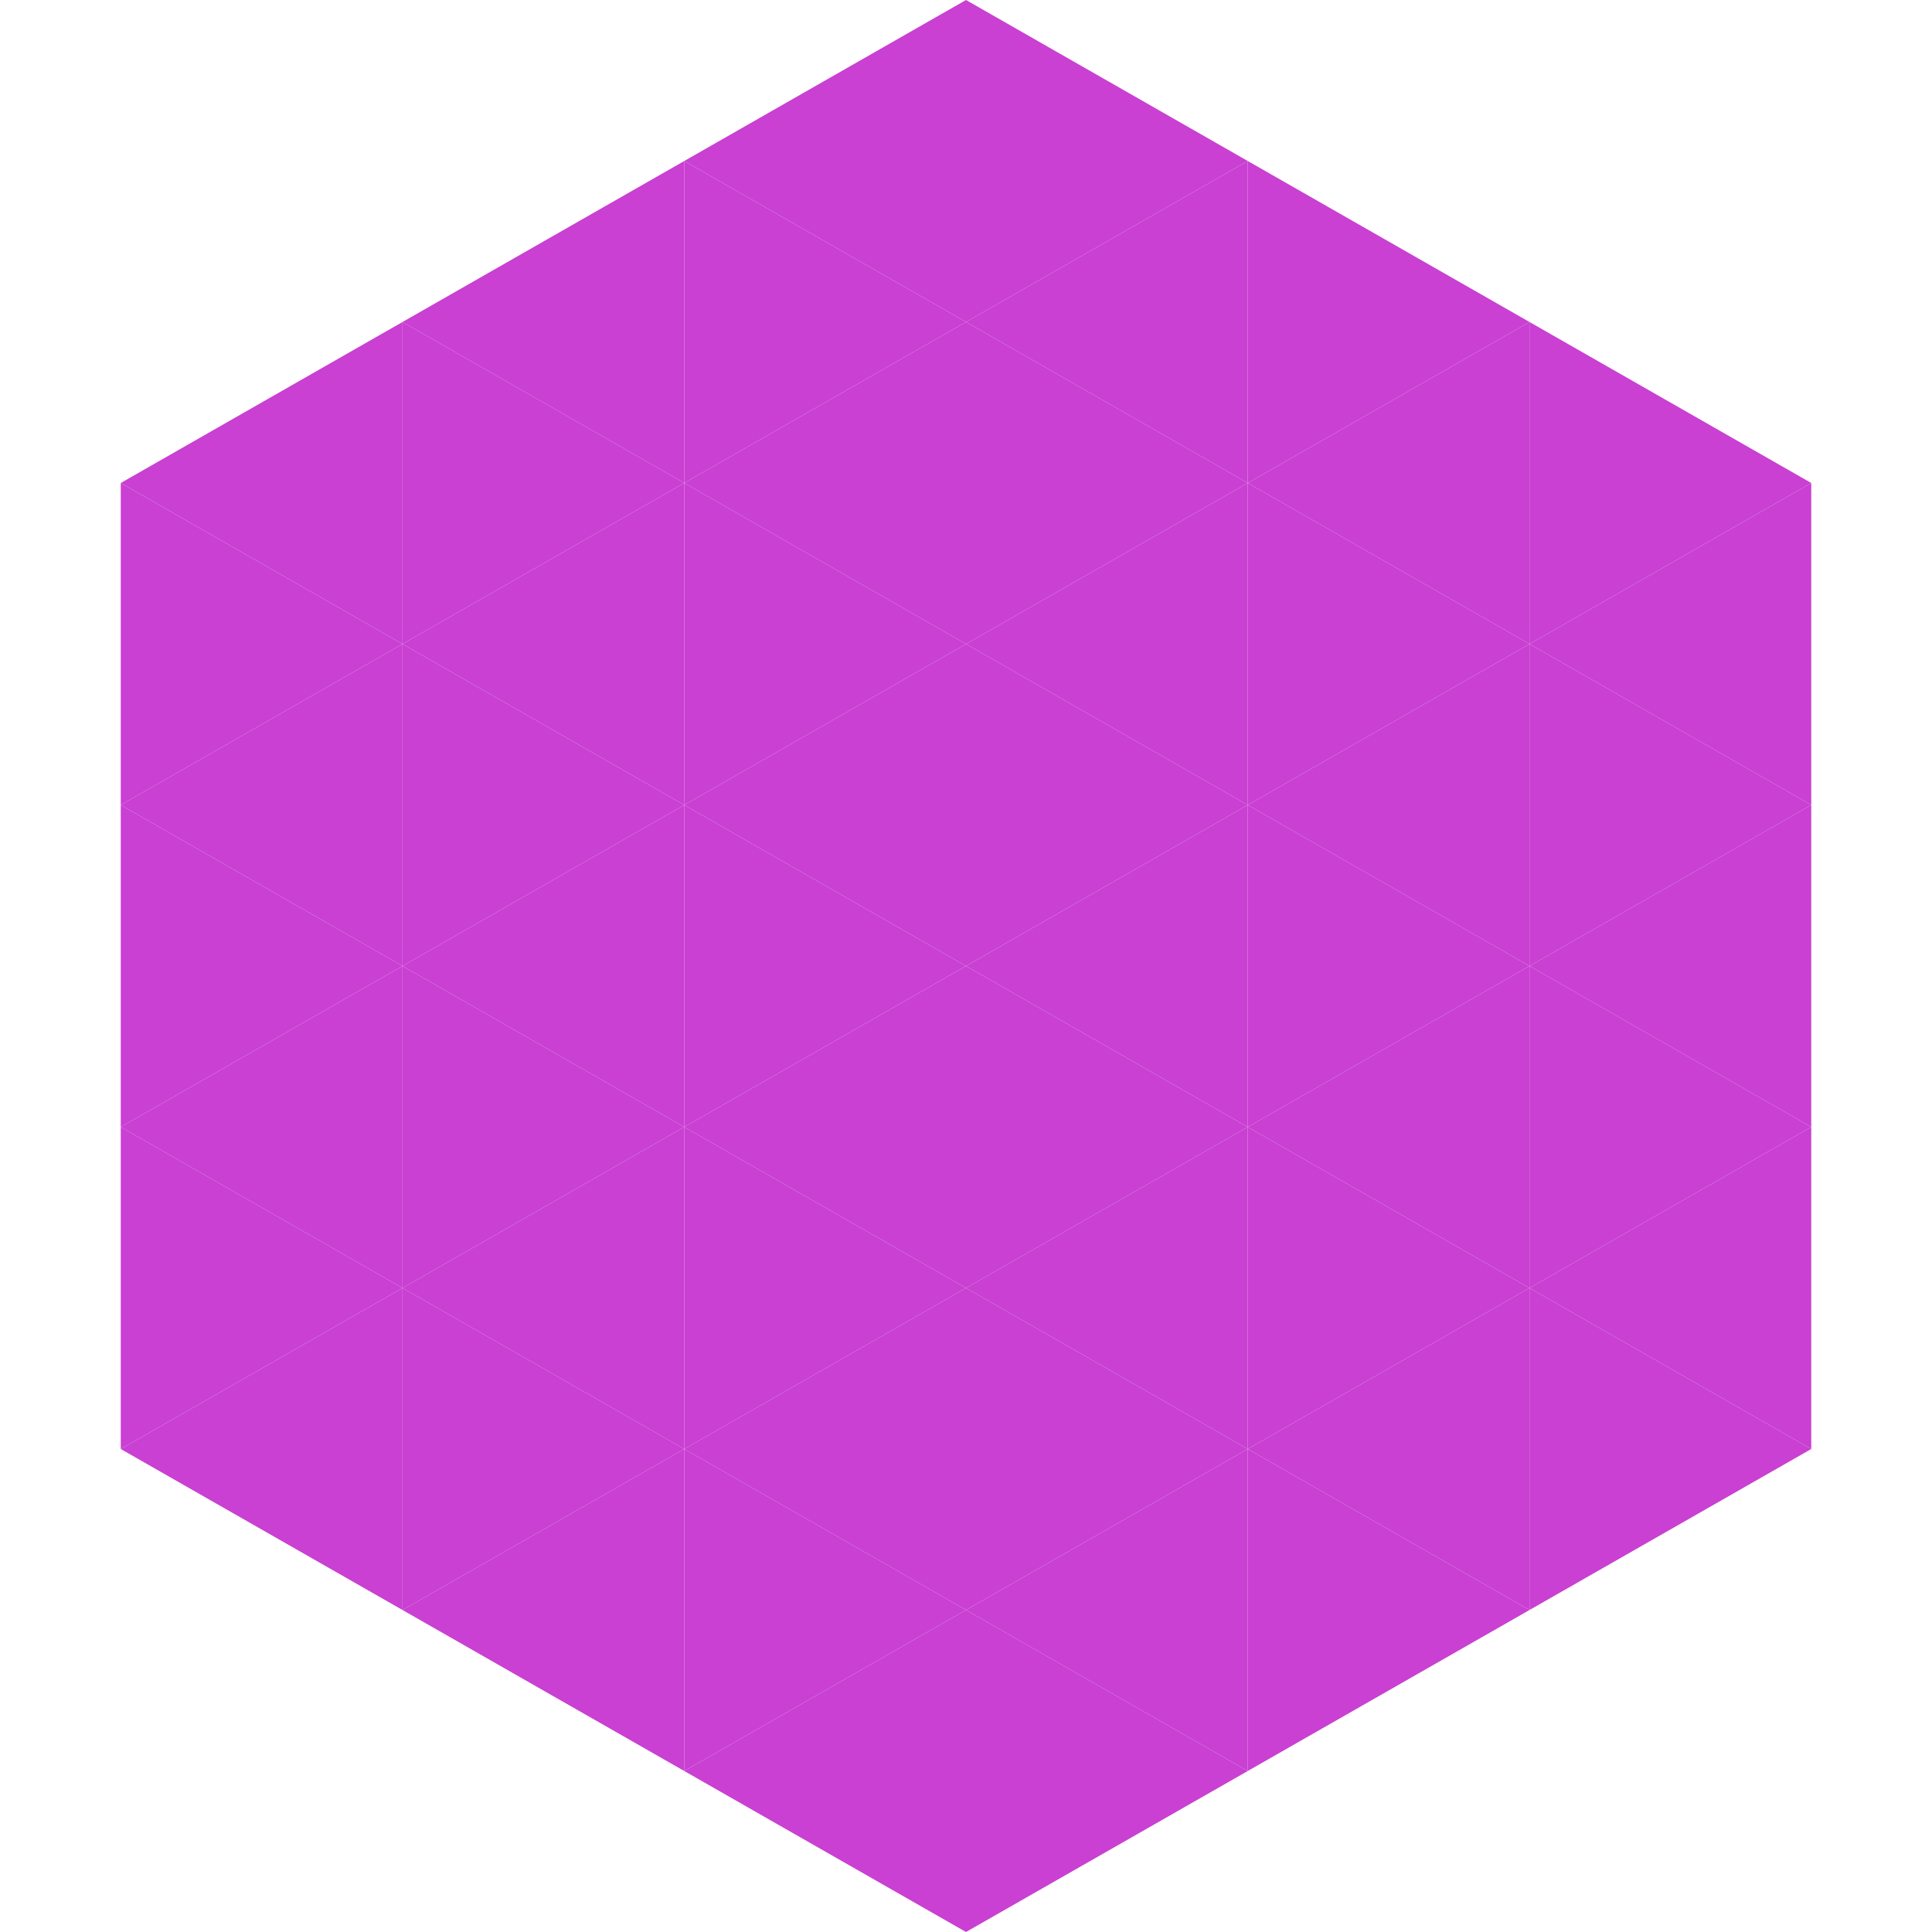
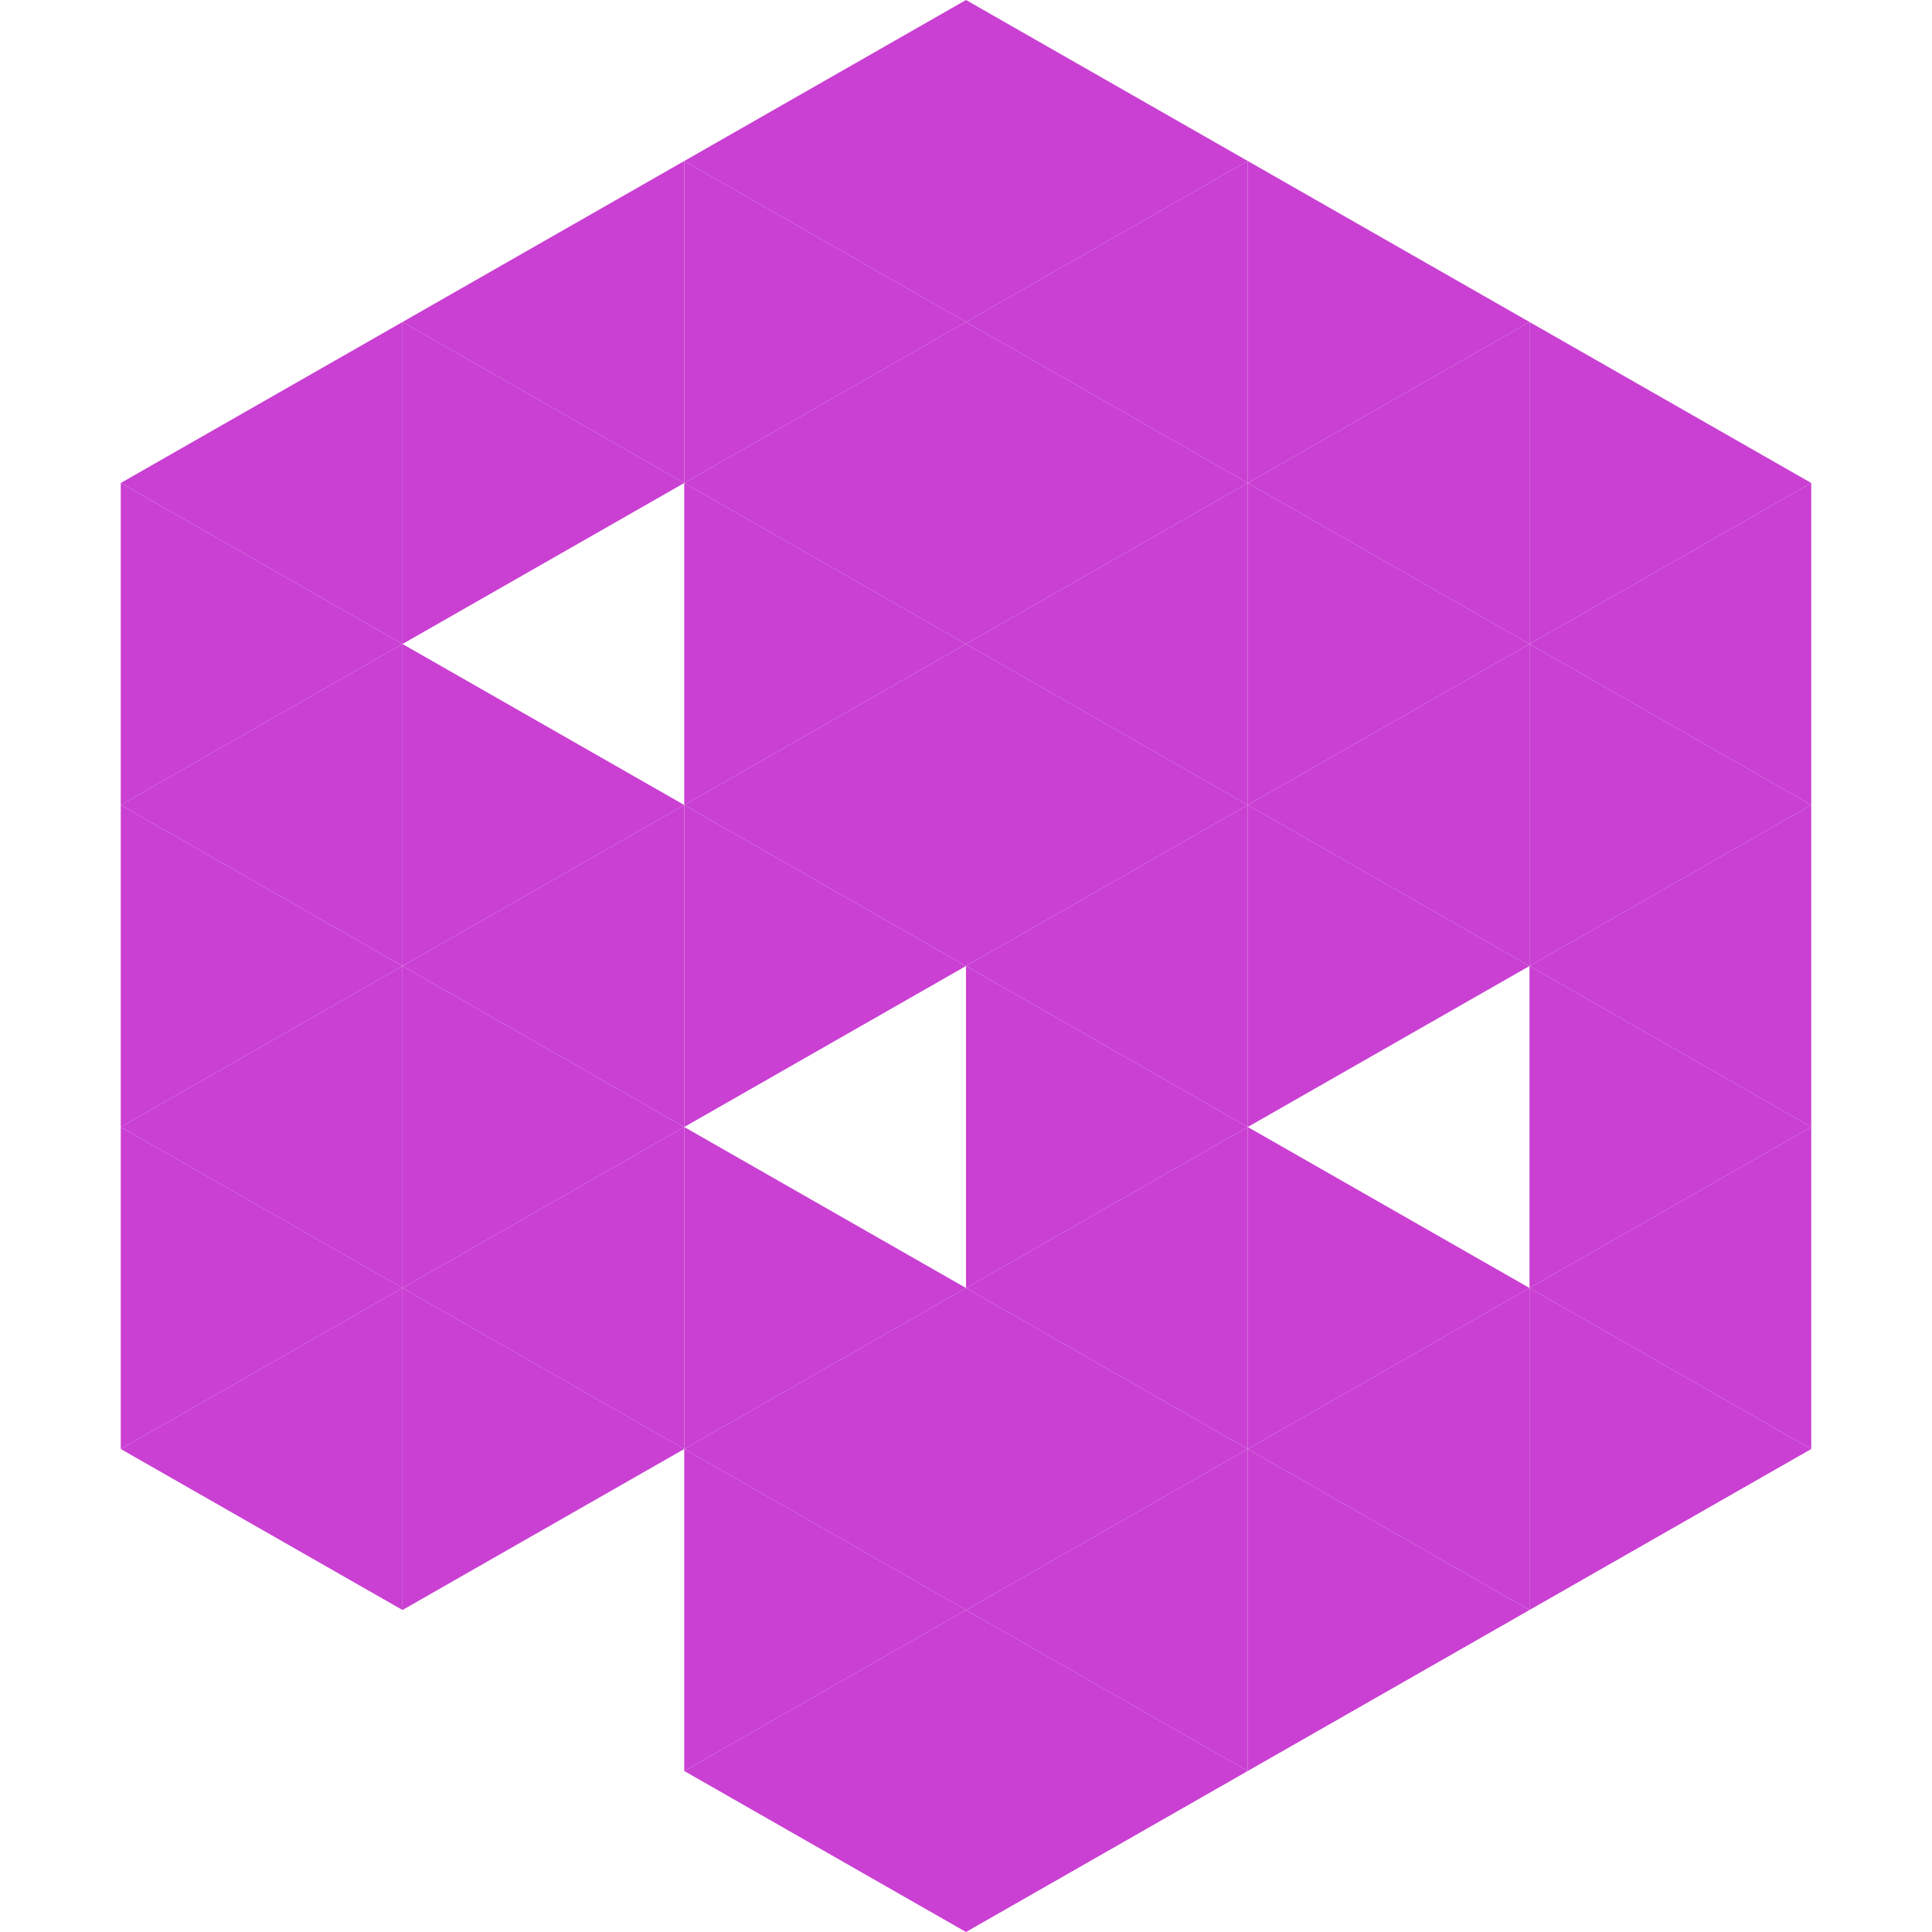
<svg xmlns="http://www.w3.org/2000/svg" width="240" height="240">
  <polygon points="50,40 15,60 50,80" style="fill:rgb(201,64,210)" />
  <polygon points="190,40 225,60 190,80" style="fill:rgb(201,64,210)" />
  <polygon points="15,60 50,80 15,100" style="fill:rgb(201,64,210)" />
  <polygon points="225,60 190,80 225,100" style="fill:rgb(201,64,210)" />
  <polygon points="50,80 15,100 50,120" style="fill:rgb(201,64,210)" />
  <polygon points="190,80 225,100 190,120" style="fill:rgb(201,64,210)" />
  <polygon points="15,100 50,120 15,140" style="fill:rgb(201,64,210)" />
  <polygon points="225,100 190,120 225,140" style="fill:rgb(201,64,210)" />
  <polygon points="50,120 15,140 50,160" style="fill:rgb(201,64,210)" />
  <polygon points="190,120 225,140 190,160" style="fill:rgb(201,64,210)" />
  <polygon points="15,140 50,160 15,180" style="fill:rgb(201,64,210)" />
  <polygon points="225,140 190,160 225,180" style="fill:rgb(201,64,210)" />
  <polygon points="50,160 15,180 50,200" style="fill:rgb(201,64,210)" />
  <polygon points="190,160 225,180 190,200" style="fill:rgb(201,64,210)" />
  <polygon points="15,180 50,200 15,220" style="fill:rgb(255,255,255); fill-opacity:0" />
  <polygon points="225,180 190,200 225,220" style="fill:rgb(255,255,255); fill-opacity:0" />
  <polygon points="50,0 85,20 50,40" style="fill:rgb(255,255,255); fill-opacity:0" />
  <polygon points="190,0 155,20 190,40" style="fill:rgb(255,255,255); fill-opacity:0" />
  <polygon points="85,20 50,40 85,60" style="fill:rgb(201,64,210)" />
  <polygon points="155,20 190,40 155,60" style="fill:rgb(201,64,210)" />
  <polygon points="50,40 85,60 50,80" style="fill:rgb(201,64,210)" />
  <polygon points="190,40 155,60 190,80" style="fill:rgb(201,64,210)" />
-   <polygon points="85,60 50,80 85,100" style="fill:rgb(201,64,210)" />
  <polygon points="155,60 190,80 155,100" style="fill:rgb(201,64,210)" />
  <polygon points="50,80 85,100 50,120" style="fill:rgb(201,64,210)" />
  <polygon points="190,80 155,100 190,120" style="fill:rgb(201,64,210)" />
  <polygon points="85,100 50,120 85,140" style="fill:rgb(201,64,210)" />
  <polygon points="155,100 190,120 155,140" style="fill:rgb(201,64,210)" />
  <polygon points="50,120 85,140 50,160" style="fill:rgb(201,64,210)" />
-   <polygon points="190,120 155,140 190,160" style="fill:rgb(201,64,210)" />
  <polygon points="85,140 50,160 85,180" style="fill:rgb(201,64,210)" />
  <polygon points="155,140 190,160 155,180" style="fill:rgb(201,64,210)" />
  <polygon points="50,160 85,180 50,200" style="fill:rgb(201,64,210)" />
  <polygon points="190,160 155,180 190,200" style="fill:rgb(201,64,210)" />
-   <polygon points="85,180 50,200 85,220" style="fill:rgb(201,64,210)" />
  <polygon points="155,180 190,200 155,220" style="fill:rgb(201,64,210)" />
  <polygon points="120,0 85,20 120,40" style="fill:rgb(201,64,210)" />
  <polygon points="120,0 155,20 120,40" style="fill:rgb(201,64,210)" />
  <polygon points="85,20 120,40 85,60" style="fill:rgb(201,64,210)" />
  <polygon points="155,20 120,40 155,60" style="fill:rgb(201,64,210)" />
  <polygon points="120,40 85,60 120,80" style="fill:rgb(201,64,210)" />
  <polygon points="120,40 155,60 120,80" style="fill:rgb(201,64,210)" />
  <polygon points="85,60 120,80 85,100" style="fill:rgb(201,64,210)" />
  <polygon points="155,60 120,80 155,100" style="fill:rgb(201,64,210)" />
  <polygon points="120,80 85,100 120,120" style="fill:rgb(201,64,210)" />
  <polygon points="120,80 155,100 120,120" style="fill:rgb(201,64,210)" />
  <polygon points="85,100 120,120 85,140" style="fill:rgb(201,64,210)" />
  <polygon points="155,100 120,120 155,140" style="fill:rgb(201,64,210)" />
-   <polygon points="120,120 85,140 120,160" style="fill:rgb(201,64,210)" />
  <polygon points="120,120 155,140 120,160" style="fill:rgb(201,64,210)" />
  <polygon points="85,140 120,160 85,180" style="fill:rgb(201,64,210)" />
  <polygon points="155,140 120,160 155,180" style="fill:rgb(201,64,210)" />
  <polygon points="120,160 85,180 120,200" style="fill:rgb(201,64,210)" />
  <polygon points="120,160 155,180 120,200" style="fill:rgb(201,64,210)" />
  <polygon points="85,180 120,200 85,220" style="fill:rgb(201,64,210)" />
  <polygon points="155,180 120,200 155,220" style="fill:rgb(201,64,210)" />
  <polygon points="120,200 85,220 120,240" style="fill:rgb(201,64,210)" />
  <polygon points="120,200 155,220 120,240" style="fill:rgb(201,64,210)" />
  <polygon points="85,220 120,240 85,260" style="fill:rgb(255,255,255); fill-opacity:0" />
  <polygon points="155,220 120,240 155,260" style="fill:rgb(255,255,255); fill-opacity:0" />
</svg>